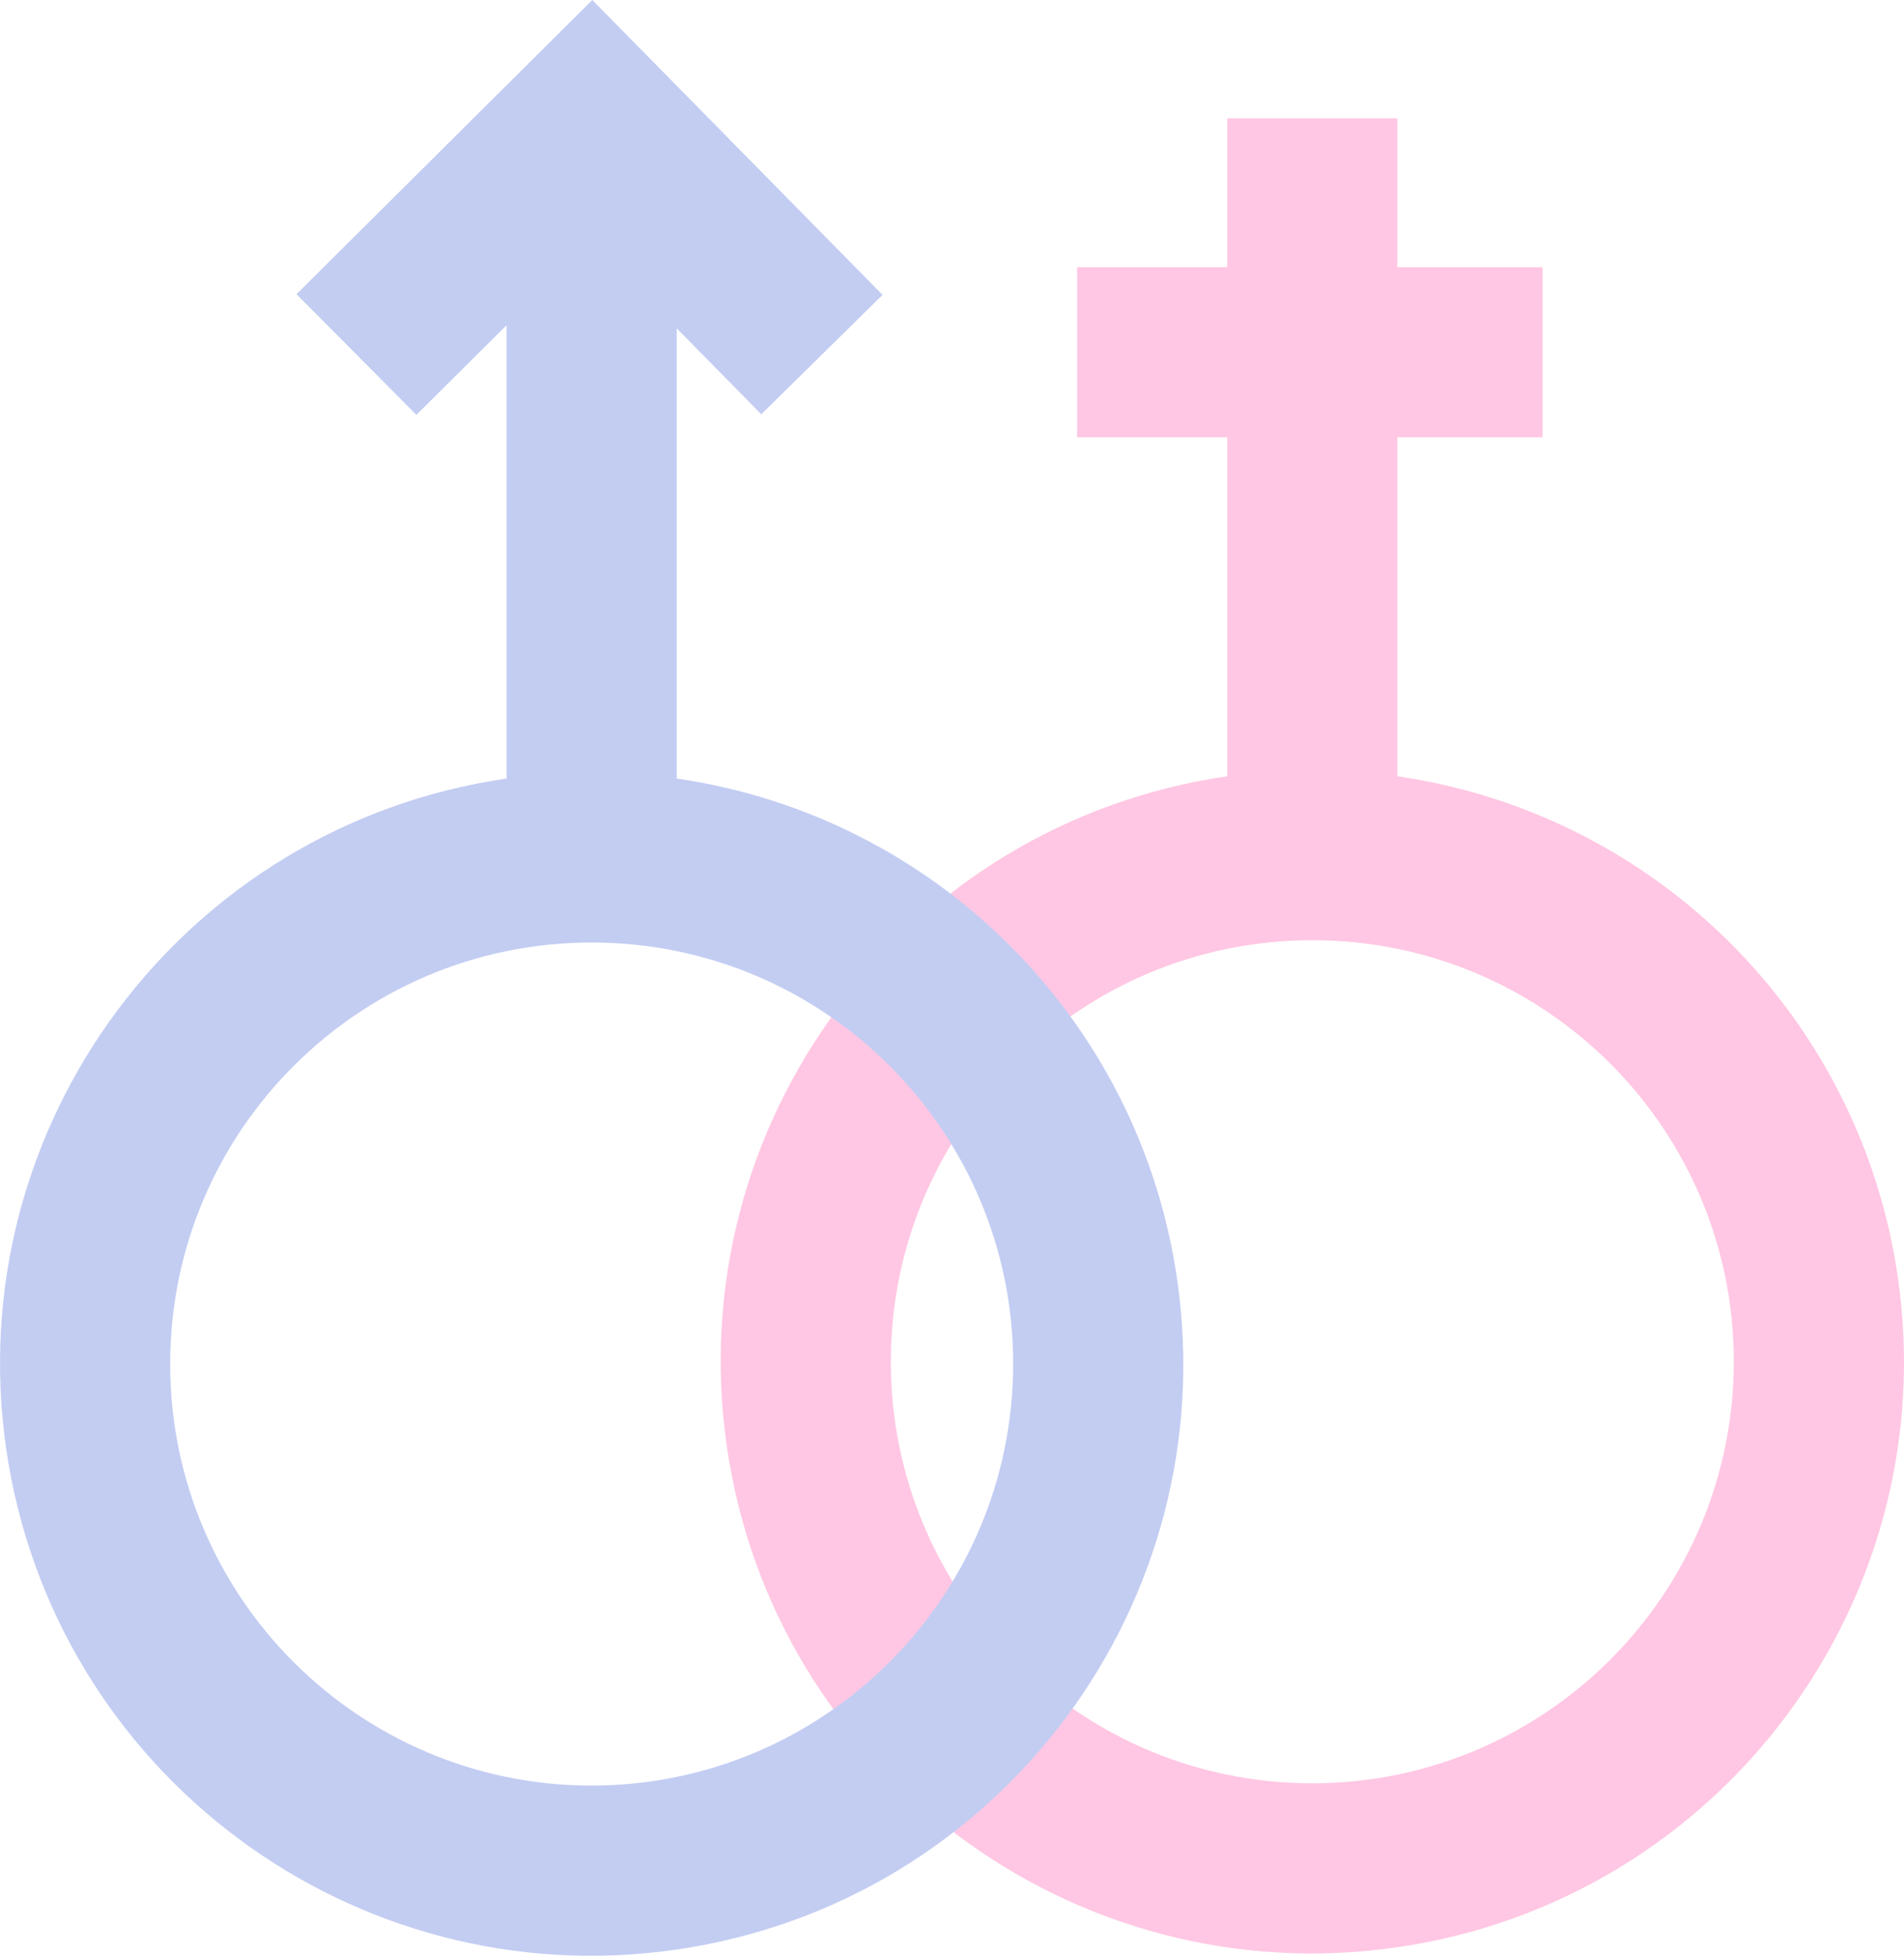
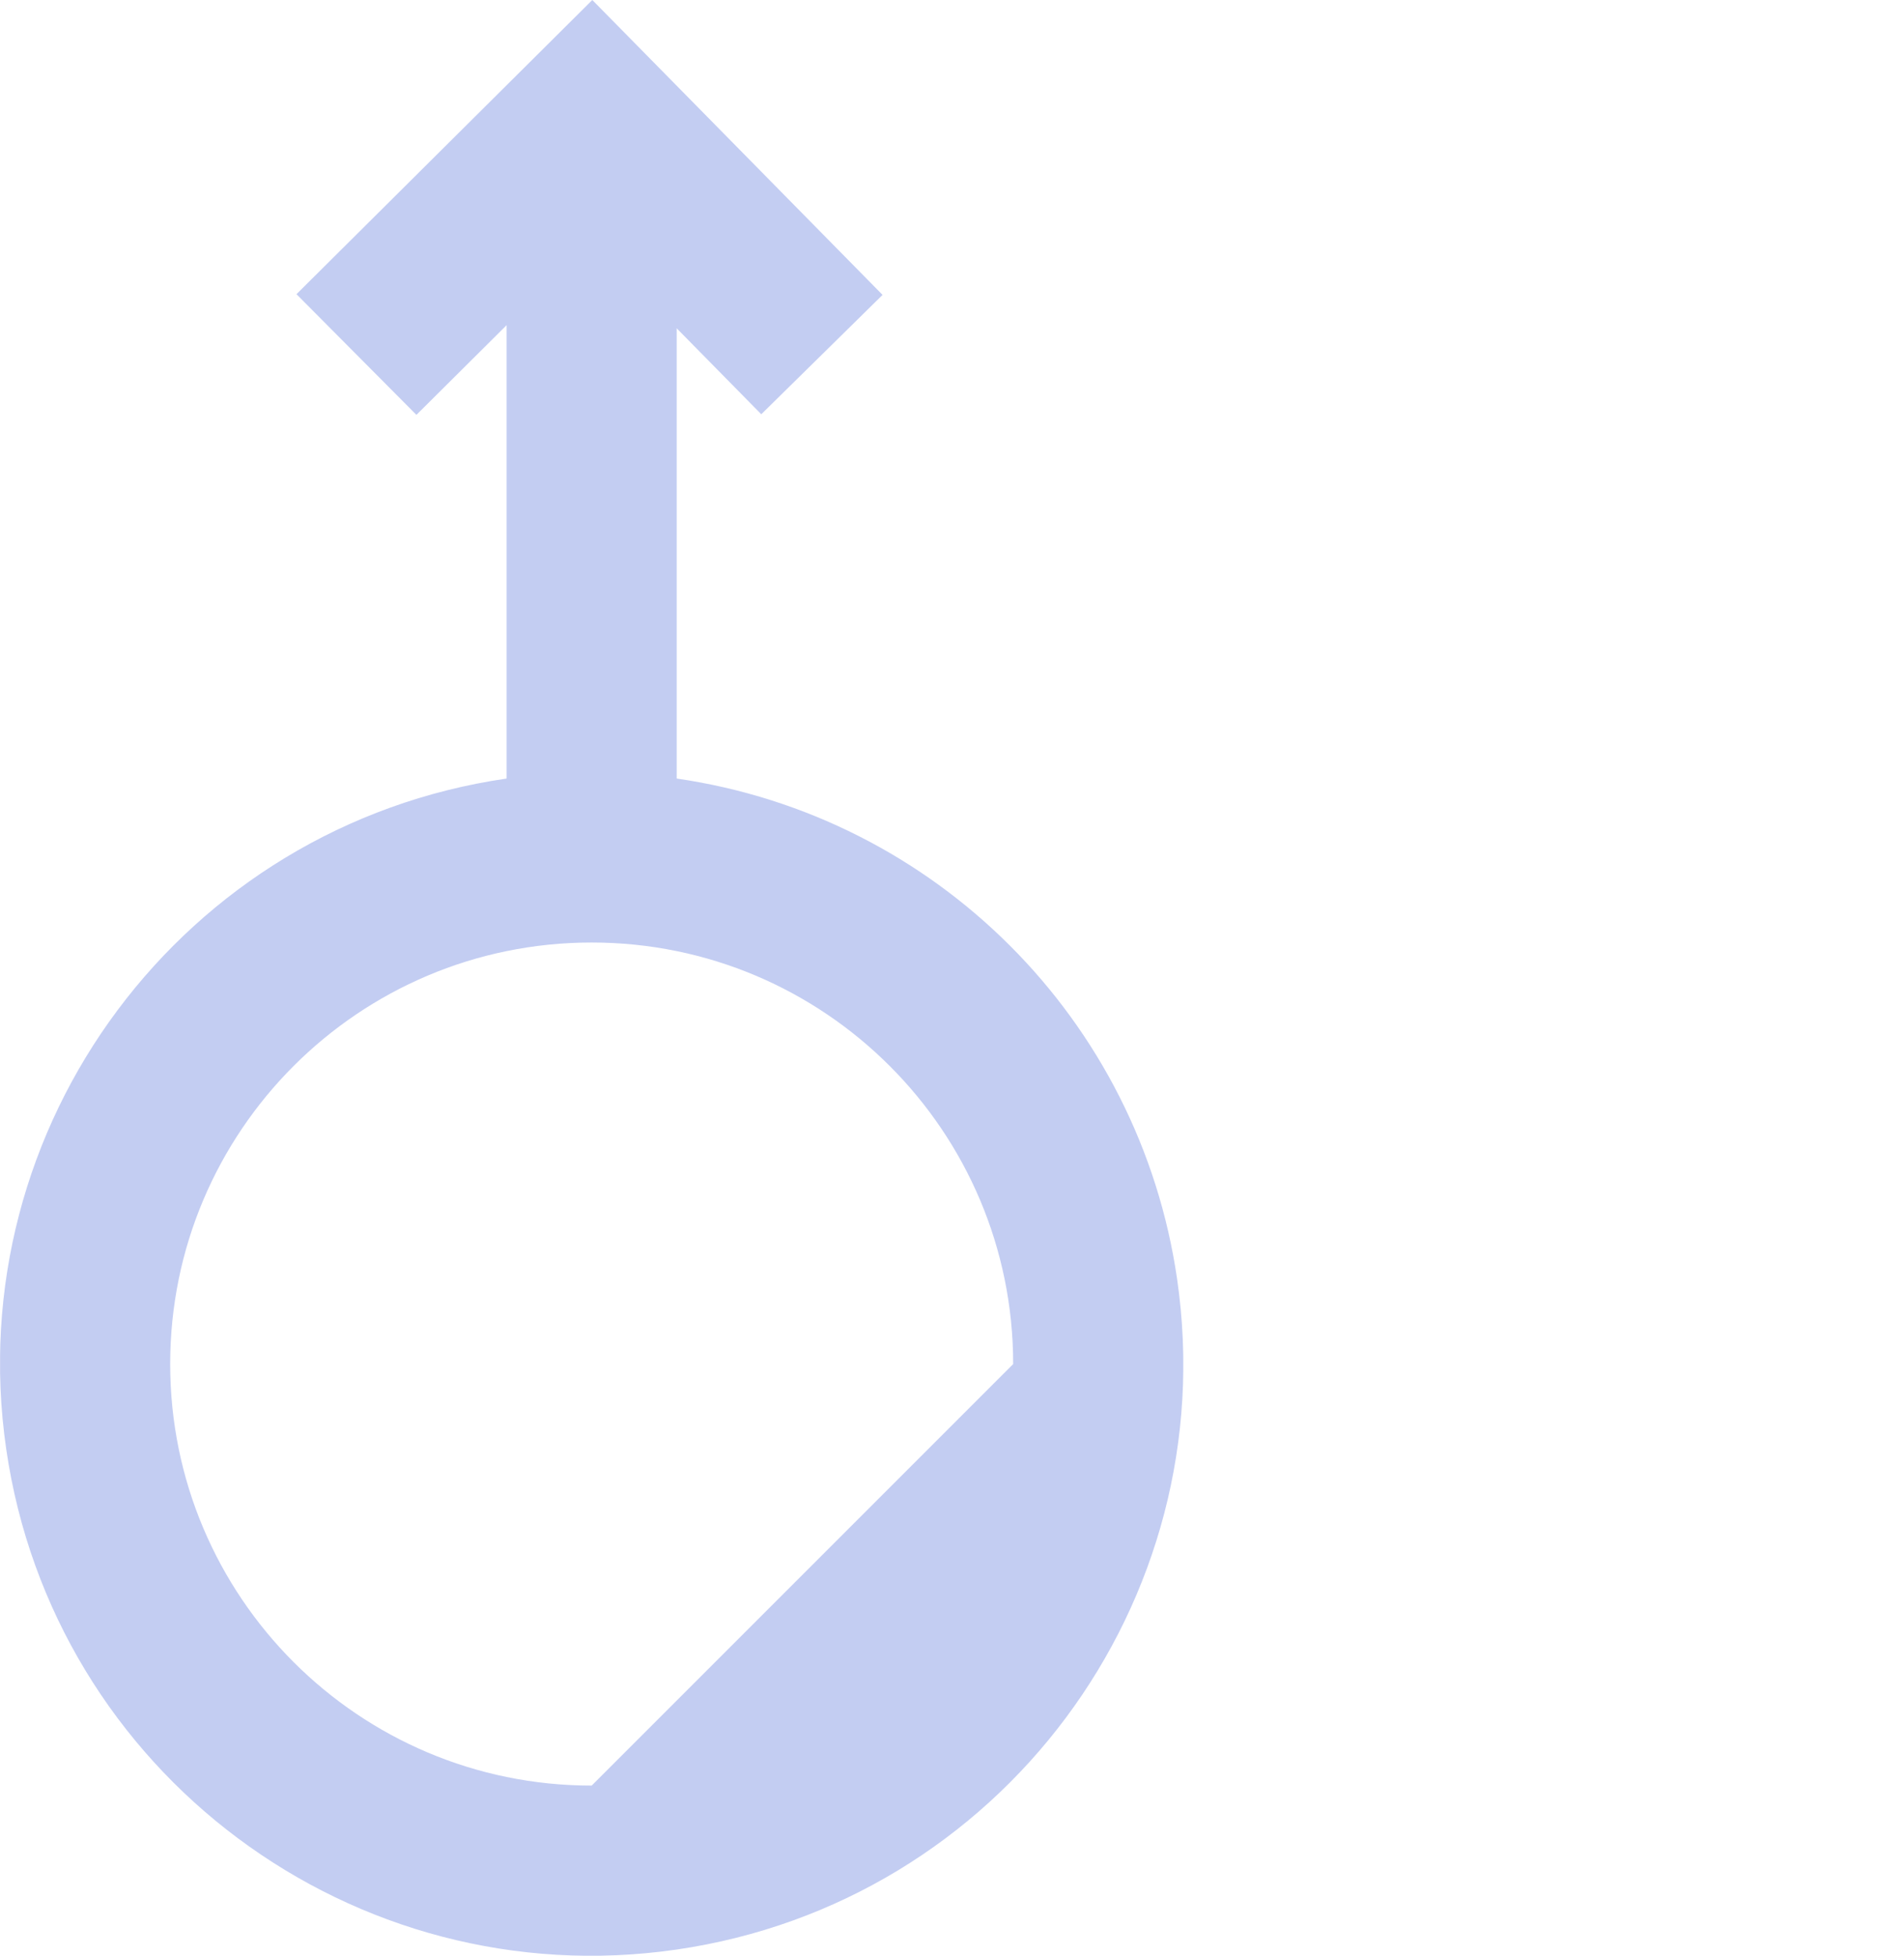
<svg xmlns="http://www.w3.org/2000/svg" id="_レイヤー_1" data-name="レイヤー 1" viewBox="0 0 159.876 164.206">
  <defs>
    <clipPath id="clippath">
      <rect x="60.52" y="9.935" width="99.349" height="154.073" style="fill: none; stroke-width: 0px;" />
    </clipPath>
    <clipPath id="clippath-1">
      <rect x=".007" y=".001" width="99.349" height="164.198" style="fill: none; stroke-width: 0px;" />
    </clipPath>
  </defs>
  <g id="_グループ_13767" data-name="グループ 13767">
    <g id="_グループ_12593" data-name="グループ 12593">
      <g style="clip-path: url(#clippath);">
        <g id="_グループ_12592" data-name="グループ 12592">
-           <path id="_パス_9571" data-name="パス 9571" d="M117.336,65.174v-28.456h12.191v-14.284h-12.191v-12.5h-14.283v12.5h-12.61v14.284h12.61v28.456c-27.15,3.944-45.962,29.151-42.017,56.3,3.944,27.15,29.151,45.962,56.3,42.017,27.15-3.944,45.962-29.151,42.017-56.3-3.162-21.762-20.255-38.856-42.017-42.017M110.195,149.725c-19.547.001-35.392-15.845-35.393-35.391-.001-19.547,15.845-35.392,35.391-35.393,19.547-.001,35.392,15.845,35.393,35.391v.002c-.022,19.537-15.855,35.37-35.392,35.392" style="fill: #ffc7e3; stroke-width: 0px;" />
-         </g>
+           </g>
      </g>
    </g>
    <g id="_グループ_12595" data-name="グループ 12595">
      <g style="clip-path: url(#clippath-1);">
        <g id="_グループ_12594" data-name="グループ 12594">
-           <path id="_パス_9572" data-name="パス 9572" d="M56.823,65.366V27.566l7.1,7.215,10.184-10.022L49.736,0l-24.841,24.7,10.071,10.132,7.574-7.532v38.066C15.39,69.31-3.422,94.517.522,121.666c3.944,27.15,29.151,45.962,56.3,42.017,27.15-3.944,45.962-29.151,42.017-56.3-3.162-21.762-20.255-38.856-42.017-42.017M49.682,149.917c-19.547,0-35.392-15.845-35.392-35.392s15.845-35.392,35.392-35.392,35.392,15.845,35.392,35.392c-.022,19.537-15.855,35.37-35.392,35.392" style="fill: #c3cdf2; stroke-width: 0px;" />
+           <path id="_パス_9572" data-name="パス 9572" d="M56.823,65.366V27.566l7.1,7.215,10.184-10.022L49.736,0l-24.841,24.7,10.071,10.132,7.574-7.532v38.066C15.39,69.31-3.422,94.517.522,121.666c3.944,27.15,29.151,45.962,56.3,42.017,27.15-3.944,45.962-29.151,42.017-56.3-3.162-21.762-20.255-38.856-42.017-42.017M49.682,149.917c-19.547,0-35.392-15.845-35.392-35.392s15.845-35.392,35.392-35.392,35.392,15.845,35.392,35.392" style="fill: #c3cdf2; stroke-width: 0px;" />
        </g>
      </g>
    </g>
  </g>
</svg>